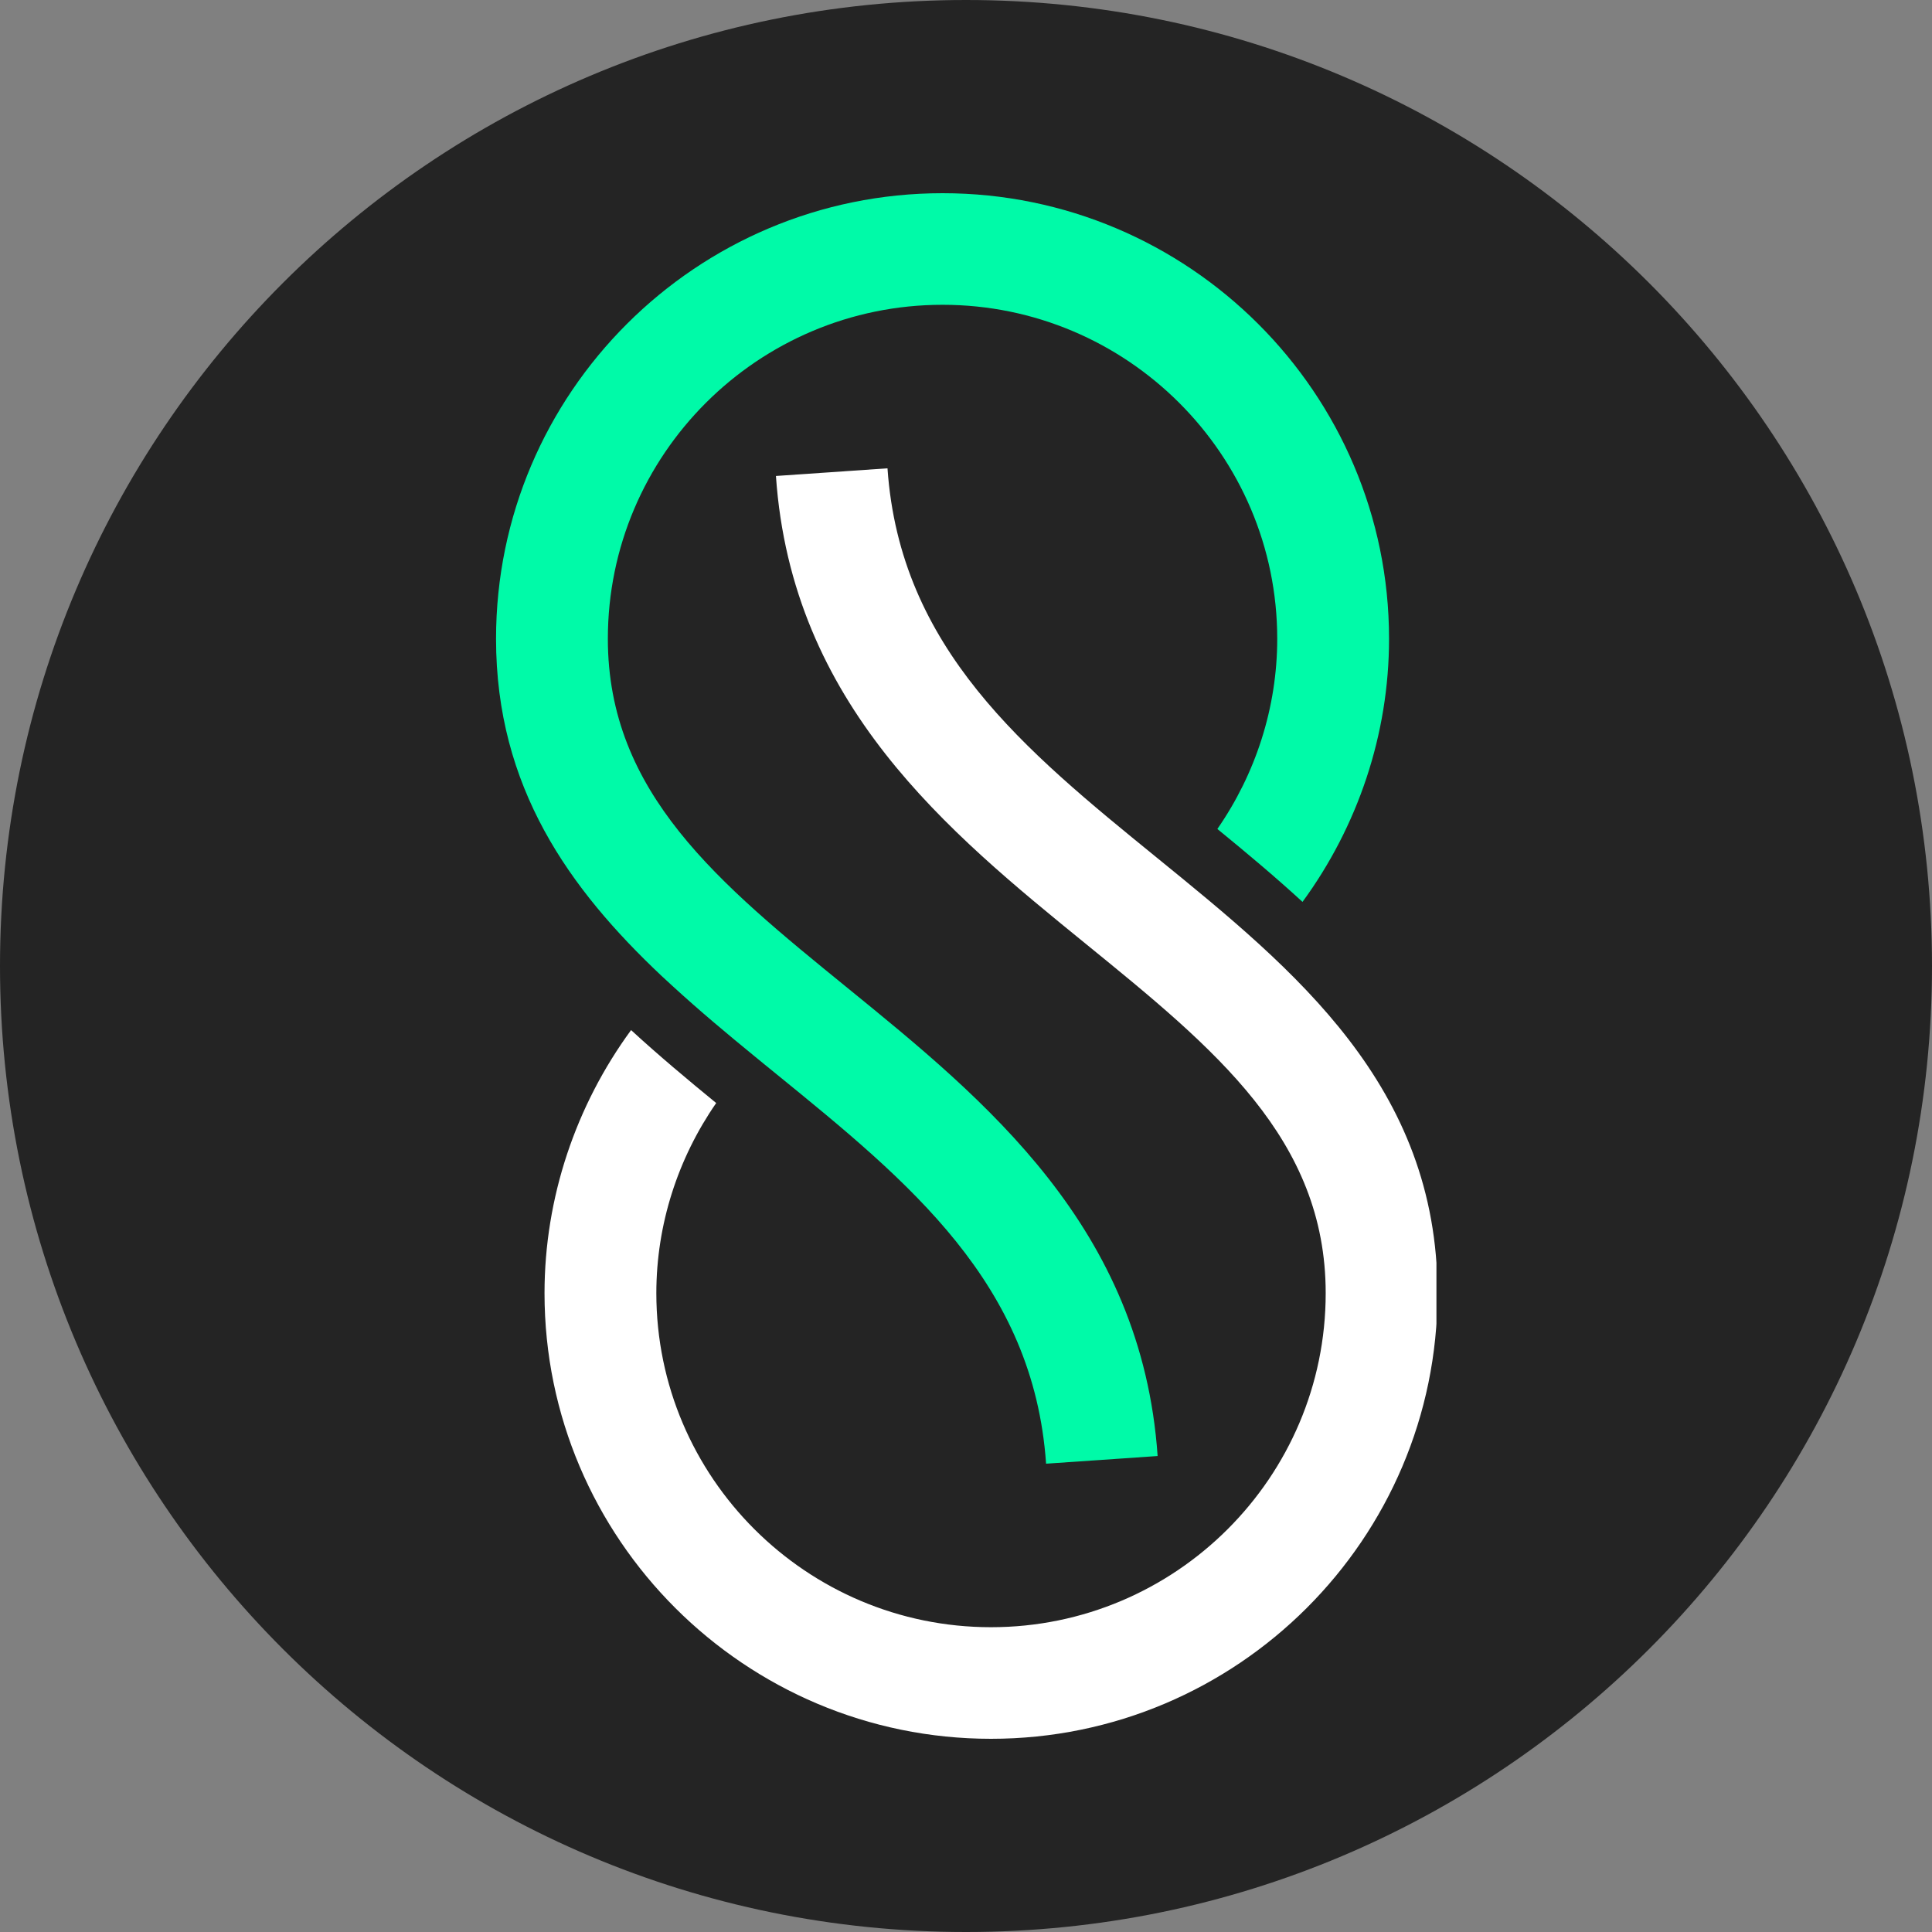
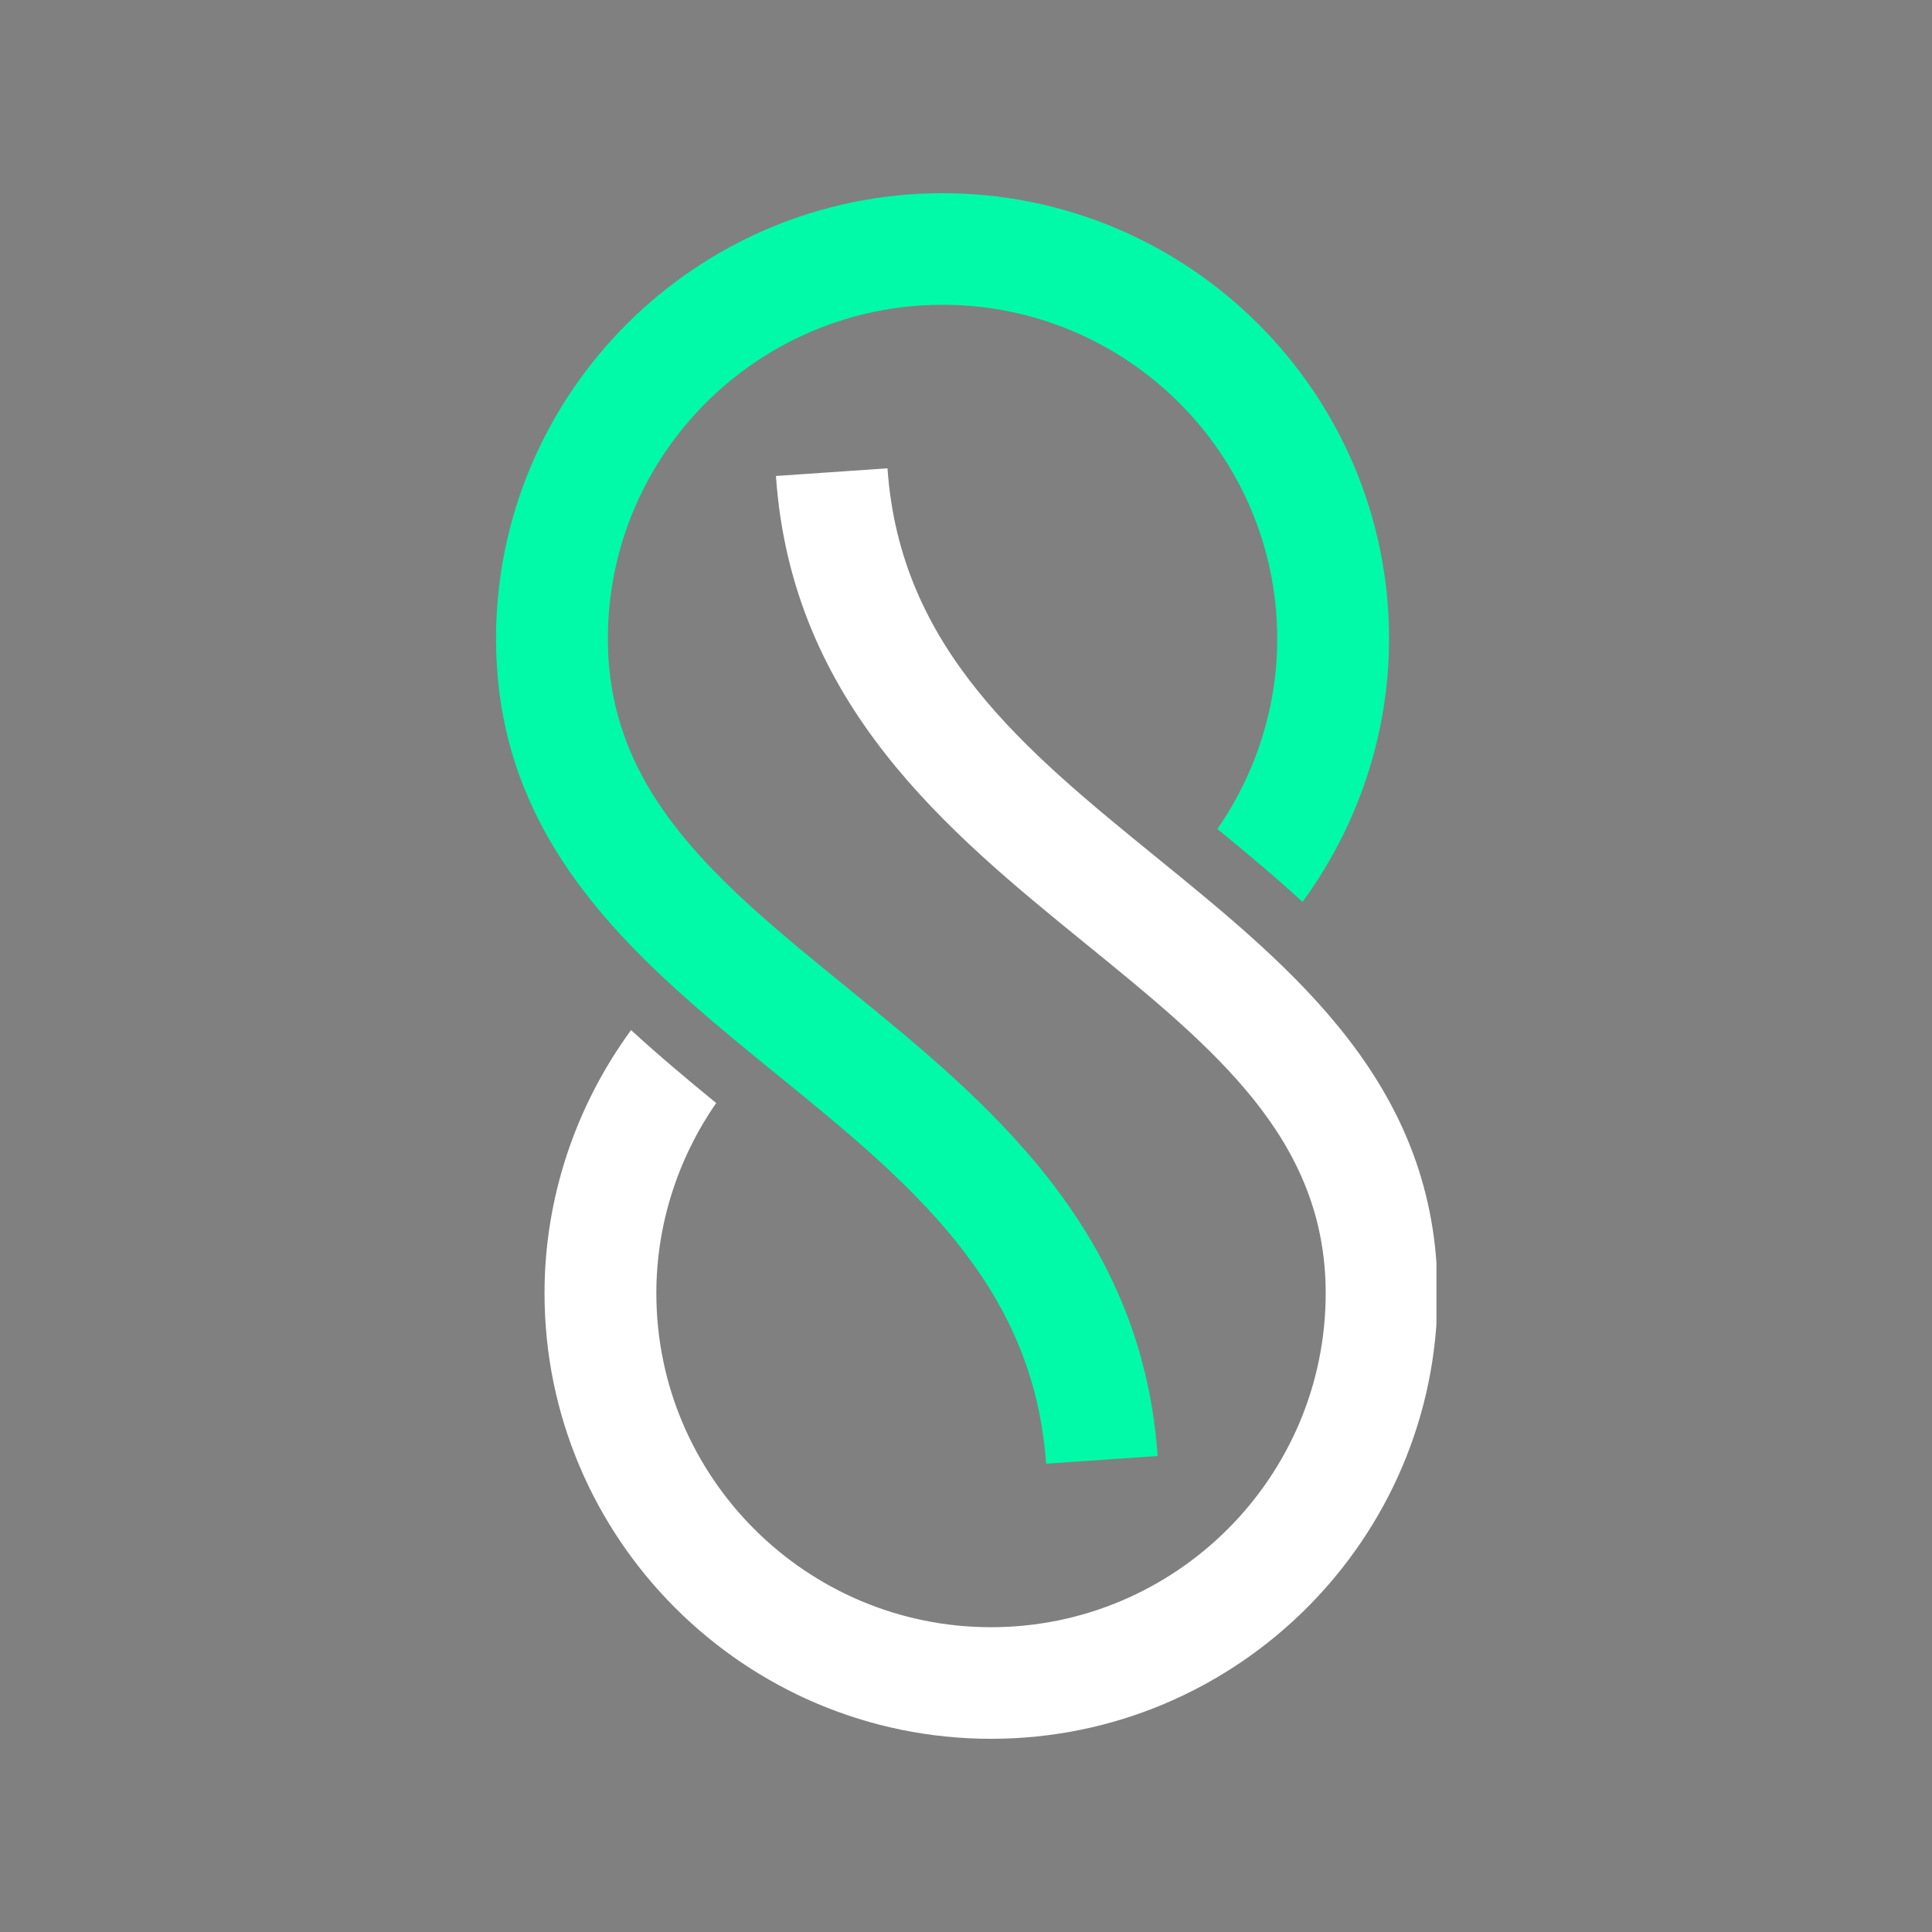
<svg xmlns="http://www.w3.org/2000/svg" width="500" zoomAndPan="magnify" viewBox="0 0 375 375" height="500" preserveAspectRatio="xMidYMid meet" version="1.0">
  <rect x="0" y="0" width="375" height="375" fill="#808080" stroke="none" />
  <defs>
    <clipPath id="65f4903491">
-       <path d="M 187.5 0 C 83.945 0 0 83.945 0 187.5 C 0 291.055 83.945 375 187.5 375 C 291.055 375 375 291.055 375 187.5 C 375 83.945 291.055 0 187.5 0 " clip-rule="nonzero" />
-     </clipPath>
+       </clipPath>
    <clipPath id="9f06713e10">
      <path d="M 96.188 37.5 L 270 37.5 L 270 285 L 96.188 285 Z M 96.188 37.5 " clip-rule="nonzero" />
    </clipPath>
    <clipPath id="680c807e59">
      <path d="M 105 90 L 278.812 90 L 278.812 337.5 L 105 337.5 Z M 105 90 " clip-rule="nonzero" />
    </clipPath>
  </defs>
  <g clip-path="url(#65f4903491)">
    <rect x="-37.5" width="450" fill="#242424" y="-37.5" height="450" fill-opacity="1" />
  </g>
  <g clip-path="url(#9f06713e10)">
    <path fill="#00faa8" d="M 96.281 123.988 C 96.281 152.812 110.508 172.547 128.426 189.438 L 130.457 191.309 C 135.805 196.223 141.309 200.805 146.465 205.023 L 148.297 206.523 C 149.117 207.191 149.934 207.859 150.754 208.523 C 176.398 229.387 200.621 249.094 203.043 284.102 L 224.695 282.613 C 221.629 238.238 191.262 213.531 164.469 191.734 C 139.527 171.441 117.984 153.914 117.984 123.988 C 117.984 88.242 147.129 59.16 182.949 59.16 C 218.766 59.16 247.91 88.242 247.91 123.988 C 247.91 137.34 243.715 150.199 236.289 160.902 C 241.816 165.422 247.414 170.094 252.816 175.055 C 263.527 160.426 269.613 142.562 269.613 123.988 C 269.613 76.301 230.738 37.5 182.949 37.5 C 135.16 37.5 96.281 76.301 96.281 123.988 " fill-opacity="1" fill-rule="nonzero" />
  </g>
  <g clip-path="url(#680c807e59)">
    <path fill="#ffffff" d="M 150.609 92.387 C 153.672 136.762 184.039 161.469 210.832 183.266 C 235.777 203.559 257.316 221.086 257.316 251.012 C 257.316 286.758 228.176 315.84 192.355 315.84 C 156.535 315.84 127.395 286.758 127.395 251.012 C 127.395 237.66 131.59 224.801 139.012 214.098 C 133.488 209.574 127.891 204.902 122.492 199.938 C 111.781 214.57 105.691 232.434 105.691 251.012 C 105.691 298.699 144.566 337.5 192.355 337.5 C 240.141 337.5 279.02 298.699 279.02 251.012 C 279.02 210.797 251.328 188.266 224.547 166.477 C 198.902 145.613 174.68 125.906 172.262 90.898 L 150.609 92.387 " fill-opacity="1" fill-rule="nonzero" />
  </g>
</svg>